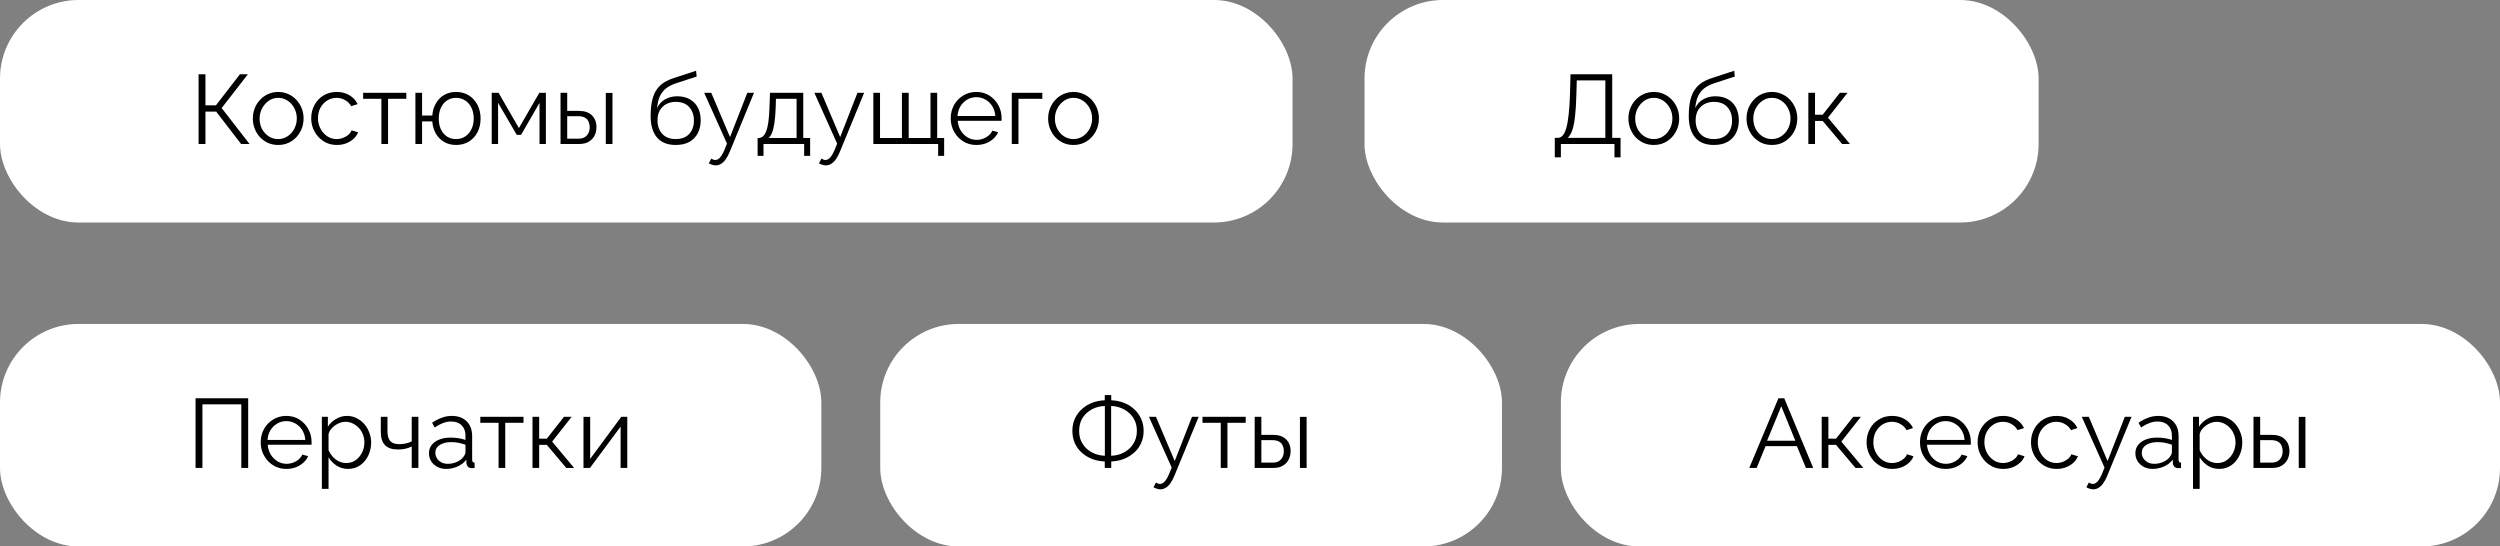
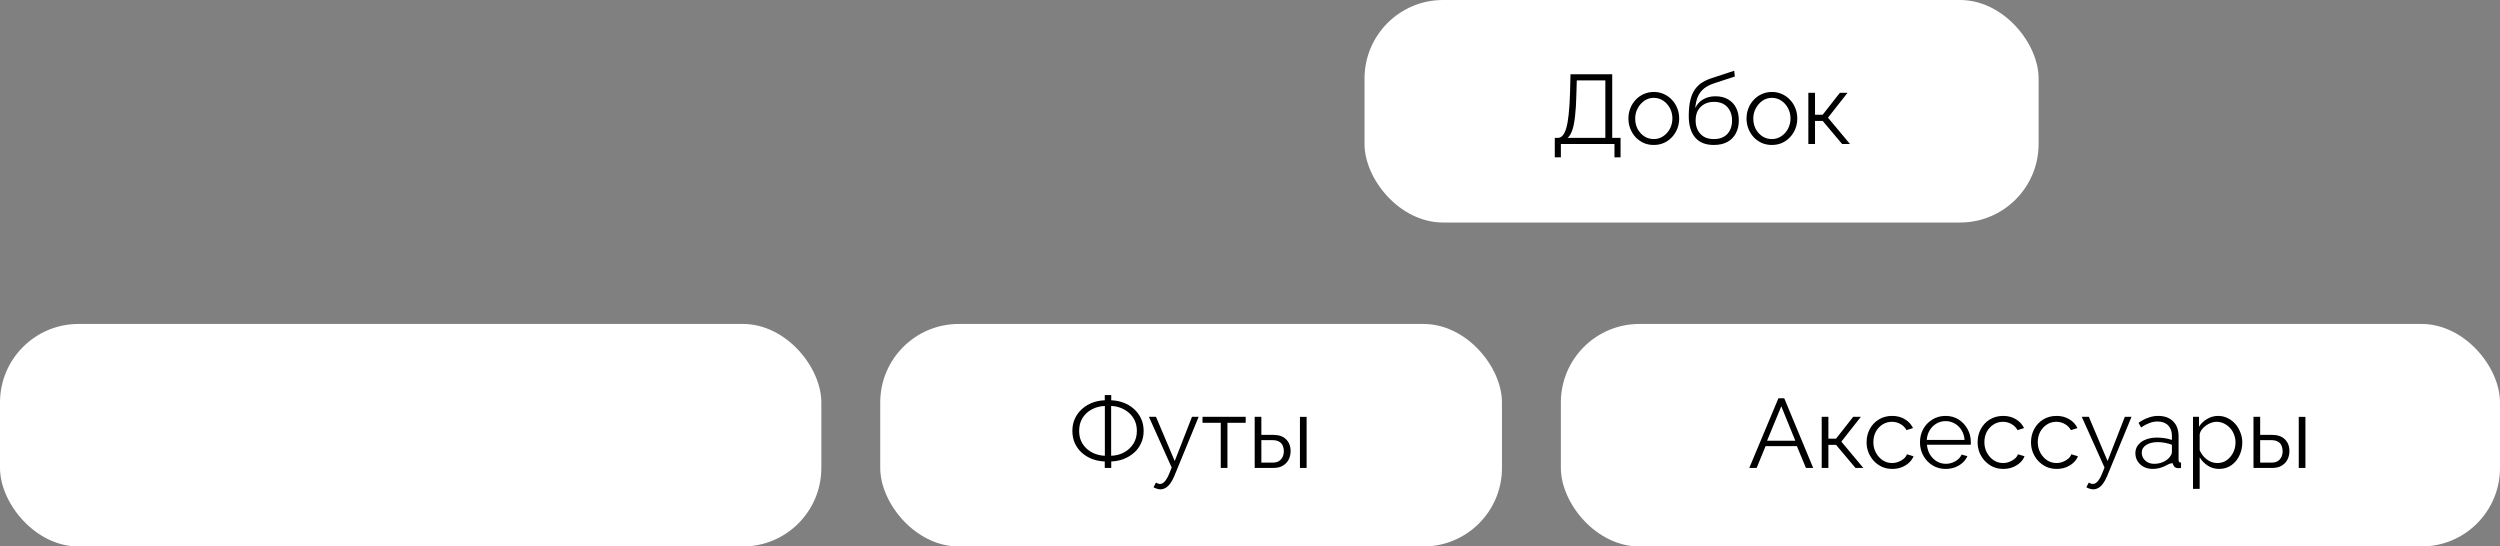
<svg xmlns="http://www.w3.org/2000/svg" width="764" height="167" viewBox="0 0 764 167" fill="none">
  <rect x="0" y="0" width="764" height="167" fill="#808080" stroke="none" />
-   <rect width="395" height="68" rx="24" fill="white" />
-   <path d="M60.688 44V22.7H62.788V32.18H65.998L73.318 22.7H75.748L67.738 33.02L76.258 44H73.678L66.058 34.1H62.788V44H60.688ZM85.004 44.3C83.884 44.3 82.844 44.09 81.884 43.67C80.944 43.23 80.124 42.64 79.424 41.9C78.744 41.14 78.214 40.28 77.834 39.32C77.454 38.34 77.264 37.31 77.264 36.23C77.264 35.11 77.454 34.07 77.834 33.11C78.214 32.13 78.754 31.27 79.454 30.53C80.154 29.77 80.974 29.18 81.914 28.76C82.874 28.32 83.914 28.1 85.034 28.1C86.154 28.1 87.184 28.32 88.124 28.76C89.064 29.18 89.884 29.77 90.584 30.53C91.284 31.27 91.824 32.13 92.204 33.11C92.584 34.07 92.774 35.11 92.774 36.23C92.774 37.31 92.584 38.34 92.204 39.32C91.824 40.28 91.284 41.14 90.584 41.9C89.904 42.64 89.084 43.23 88.124 43.67C87.184 44.09 86.144 44.3 85.004 44.3ZM79.334 36.26C79.334 37.42 79.584 38.48 80.084 39.44C80.604 40.38 81.294 41.13 82.154 41.69C83.014 42.23 83.964 42.5 85.004 42.5C86.044 42.5 86.994 42.22 87.854 41.66C88.714 41.1 89.404 40.34 89.924 39.38C90.444 38.4 90.704 37.34 90.704 36.2C90.704 35.04 90.444 33.98 89.924 33.02C89.404 32.06 88.714 31.3 87.854 30.74C86.994 30.18 86.044 29.9 85.004 29.9C83.964 29.9 83.014 30.19 82.154 30.77C81.314 31.35 80.634 32.12 80.114 33.08C79.594 34.02 79.334 35.08 79.334 36.26ZM102.966 44.3C101.826 44.3 100.776 44.09 99.816 43.67C98.876 43.23 98.046 42.63 97.326 41.87C96.626 41.11 96.076 40.24 95.675 39.26C95.296 38.28 95.106 37.24 95.106 36.14C95.106 34.66 95.436 33.31 96.096 32.09C96.755 30.87 97.675 29.9 98.856 29.18C100.036 28.46 101.396 28.1 102.936 28.1C104.396 28.1 105.686 28.44 106.806 29.12C107.926 29.78 108.756 30.68 109.296 31.82L107.316 32.45C106.876 31.65 106.256 31.03 105.456 30.59C104.676 30.13 103.806 29.9 102.846 29.9C101.806 29.9 100.856 30.17 99.996 30.71C99.135 31.25 98.445 31.99 97.925 32.93C97.425 33.87 97.175 34.94 97.175 36.14C97.175 37.32 97.436 38.39 97.956 39.35C98.475 40.31 99.165 41.08 100.026 41.66C100.886 42.22 101.836 42.5 102.876 42.5C103.556 42.5 104.206 42.38 104.826 42.14C105.466 41.9 106.016 41.58 106.476 41.18C106.956 40.76 107.276 40.31 107.436 39.83L109.446 40.43C109.166 41.17 108.696 41.84 108.036 42.44C107.396 43.02 106.636 43.48 105.756 43.82C104.896 44.14 103.966 44.3 102.966 44.3ZM116.55 44V30.2H110.97V28.37H124.17V30.2H118.59V44H116.55ZM139.337 44.3C137.977 44.3 136.767 43.99 135.707 43.37C134.667 42.75 133.827 41.9 133.187 40.82C132.567 39.72 132.207 38.48 132.107 37.1H128.987V44H126.947V28.37H128.987V35.3H132.107C132.227 33.86 132.607 32.6 133.247 31.52C133.887 30.44 134.727 29.6 135.767 29C136.827 28.4 138.017 28.1 139.337 28.1C140.877 28.1 142.207 28.46 143.327 29.18C144.447 29.9 145.317 30.87 145.937 32.09C146.557 33.31 146.867 34.69 146.867 36.23C146.867 37.81 146.547 39.21 145.907 40.43C145.287 41.63 144.407 42.58 143.267 43.28C142.147 43.96 140.837 44.3 139.337 44.3ZM139.337 42.5C140.417 42.5 141.367 42.23 142.187 41.69C143.007 41.15 143.637 40.41 144.077 39.47C144.537 38.53 144.767 37.45 144.767 36.23C144.767 34.93 144.527 33.81 144.047 32.87C143.587 31.93 142.947 31.2 142.127 30.68C141.307 30.16 140.377 29.9 139.337 29.9C138.317 29.9 137.407 30.17 136.607 30.71C135.807 31.23 135.187 31.97 134.747 32.93C134.307 33.87 134.087 34.97 134.087 36.23C134.087 37.49 134.307 38.6 134.747 39.56C135.207 40.5 135.837 41.23 136.637 41.75C137.437 42.25 138.337 42.5 139.337 42.5ZM150.267 44V28.37H152.367L158.577 39.14L164.817 28.37H166.827V44H164.877V31.43L159.237 41.21H157.917L152.217 31.43V44H150.267ZM171.302 44V28.37H173.342V33.89H176.882C178.662 33.89 180.002 34.35 180.902 35.27C181.822 36.17 182.282 37.36 182.282 38.84C182.282 39.8 182.082 40.67 181.682 41.45C181.282 42.23 180.692 42.85 179.912 43.31C179.152 43.77 178.192 44 177.032 44H171.302ZM173.342 42.38H176.762C177.582 42.38 178.242 42.22 178.742 41.9C179.242 41.56 179.612 41.13 179.852 40.61C180.092 40.07 180.212 39.49 180.212 38.87C180.212 38.27 180.102 37.72 179.882 37.22C179.682 36.7 179.322 36.29 178.802 35.99C178.302 35.67 177.602 35.51 176.702 35.51H173.342V42.38ZM185.132 44V28.4H187.172V44H185.132ZM206.481 44.3C203.961 44.3 202.051 43.53 200.751 41.99C199.471 40.43 198.831 38.28 198.831 35.54C198.831 33.6 198.991 31.96 199.311 30.62C199.631 29.28 200.101 28.18 200.721 27.32C201.341 26.44 202.101 25.72 203.001 25.16C203.921 24.6 204.971 24.14 206.151 23.78L212.721 21.62L212.901 23.39L206.571 25.46C205.371 25.86 204.371 26.37 203.571 26.99C202.771 27.61 202.141 28.4 201.681 29.36C201.241 30.3 200.951 31.53 200.811 33.05C201.331 31.89 202.131 31 203.211 30.38C204.291 29.74 205.541 29.42 206.961 29.42C208.481 29.42 209.771 29.73 210.831 30.35C211.911 30.97 212.731 31.83 213.291 32.93C213.851 34.03 214.131 35.3 214.131 36.74C214.131 38.26 213.831 39.59 213.231 40.73C212.651 41.85 211.791 42.73 210.651 43.37C209.531 43.99 208.141 44.3 206.481 44.3ZM206.481 42.5C208.261 42.5 209.631 41.99 210.591 40.97C211.571 39.93 212.061 38.55 212.061 36.83C212.061 35.15 211.581 33.78 210.621 32.72C209.681 31.66 208.301 31.13 206.481 31.13C205.441 31.13 204.501 31.35 203.661 31.79C202.821 32.23 202.151 32.87 201.651 33.71C201.171 34.55 200.931 35.59 200.931 36.83C200.931 37.91 201.141 38.88 201.561 39.74C202.001 40.6 202.631 41.28 203.451 41.78C204.271 42.26 205.281 42.5 206.481 42.5ZM218.716 50.54C218.376 50.54 218.026 50.48 217.666 50.36C217.326 50.26 216.976 50.11 216.616 49.91L217.366 48.47C217.586 48.59 217.786 48.69 217.966 48.77C218.166 48.85 218.376 48.89 218.596 48.89C219.116 48.89 219.606 48.63 220.066 48.11C220.526 47.59 220.966 46.83 221.386 45.83L222.166 43.88L215.206 28.37H217.366L223.096 41.9L228.376 28.37H230.416L222.976 46.46C222.576 47.4 222.156 48.17 221.716 48.77C221.276 49.37 220.806 49.81 220.306 50.09C219.806 50.39 219.276 50.54 218.716 50.54ZM231.526 47.63V42.17H231.796C232.256 42.17 232.676 42.03 233.056 41.75C233.436 41.47 233.776 40.98 234.076 40.28C234.376 39.58 234.616 38.62 234.796 37.4C234.976 36.16 235.096 34.6 235.156 32.72L235.306 28.37H245.476V42.17H247.576V47.63H245.746V44H233.326V47.63H231.526ZM234.886 42.17H243.436V30.2H237.136L237.046 32.9C236.986 34.76 236.856 36.32 236.656 37.58C236.476 38.82 236.236 39.81 235.936 40.55C235.656 41.27 235.306 41.81 234.886 42.17ZM252.378 50.54C252.038 50.54 251.688 50.48 251.328 50.36C250.988 50.26 250.638 50.11 250.278 49.91L251.028 48.47C251.248 48.59 251.448 48.69 251.628 48.77C251.828 48.85 252.038 48.89 252.258 48.89C252.778 48.89 253.268 48.63 253.728 48.11C254.188 47.59 254.628 46.83 255.048 45.83L255.828 43.88L248.868 28.37H251.028L256.758 41.9L262.038 28.37H264.078L256.638 46.46C256.238 47.4 255.818 48.17 255.378 48.77C254.938 49.37 254.468 49.81 253.968 50.09C253.468 50.39 252.938 50.54 252.378 50.54ZM286.698 47.63V44H266.898V28.37H268.938V42.17H275.628V28.37H277.698V42.17H284.358V28.37H286.398V42.17H288.528V47.63H286.698ZM298.375 44.3C297.255 44.3 296.215 44.09 295.255 43.67C294.295 43.23 293.465 42.64 292.765 41.9C292.065 41.14 291.515 40.27 291.115 39.29C290.735 38.31 290.545 37.26 290.545 36.14C290.545 34.68 290.875 33.34 291.535 32.12C292.215 30.9 293.145 29.93 294.325 29.21C295.505 28.47 296.845 28.1 298.345 28.1C299.885 28.1 301.225 28.47 302.365 29.21C303.525 29.95 304.435 30.93 305.095 32.15C305.755 33.35 306.085 34.67 306.085 36.11C306.085 36.27 306.085 36.43 306.085 36.59C306.085 36.73 306.075 36.84 306.055 36.92H292.675C292.775 38.04 293.085 39.04 293.605 39.92C294.145 40.78 294.835 41.47 295.675 41.99C296.535 42.49 297.465 42.74 298.465 42.74C299.485 42.74 300.445 42.48 301.345 41.96C302.265 41.44 302.905 40.76 303.265 39.92L305.035 40.4C304.715 41.14 304.225 41.81 303.565 42.41C302.905 43.01 302.125 43.48 301.225 43.82C300.345 44.14 299.395 44.3 298.375 44.3ZM292.615 35.45H304.165C304.085 34.31 303.775 33.31 303.235 32.45C302.715 31.59 302.025 30.92 301.165 30.44C300.325 29.94 299.395 29.69 298.375 29.69C297.355 29.69 296.425 29.94 295.585 30.44C294.745 30.92 294.055 31.6 293.515 32.48C292.995 33.34 292.695 34.33 292.615 35.45ZM309.202 44V28.37H318.532V30.2H311.242V44H309.202ZM328.051 44.3C326.931 44.3 325.891 44.09 324.931 43.67C323.991 43.23 323.171 42.64 322.471 41.9C321.791 41.14 321.261 40.28 320.881 39.32C320.501 38.34 320.311 37.31 320.311 36.23C320.311 35.11 320.501 34.07 320.881 33.11C321.261 32.13 321.801 31.27 322.501 30.53C323.201 29.77 324.021 29.18 324.961 28.76C325.921 28.32 326.961 28.1 328.081 28.1C329.201 28.1 330.231 28.32 331.171 28.76C332.111 29.18 332.931 29.77 333.631 30.53C334.331 31.27 334.871 32.13 335.251 33.11C335.631 34.07 335.821 35.11 335.821 36.23C335.821 37.31 335.631 38.34 335.251 39.32C334.871 40.28 334.331 41.14 333.631 41.9C332.951 42.64 332.131 43.23 331.171 43.67C330.231 44.09 329.191 44.3 328.051 44.3ZM322.381 36.26C322.381 37.42 322.631 38.48 323.131 39.44C323.651 40.38 324.341 41.13 325.201 41.69C326.061 42.23 327.011 42.5 328.051 42.5C329.091 42.5 330.041 42.22 330.901 41.66C331.761 41.1 332.451 40.34 332.971 39.38C333.491 38.4 333.751 37.34 333.751 36.2C333.751 35.04 333.491 33.98 332.971 33.02C332.451 32.06 331.761 31.3 330.901 30.74C330.041 30.18 329.091 29.9 328.051 29.9C327.011 29.9 326.061 30.19 325.201 30.77C324.361 31.35 323.681 32.12 323.161 33.08C322.641 34.02 322.381 35.08 322.381 36.26Z" fill="black" />
  <rect y="99" width="251" height="68" rx="24" fill="white" />
-   <path d="M59.762 143V121.7H75.842V143H73.742V123.56H61.862V143H59.762ZM87.508 143.3C86.388 143.3 85.348 143.09 84.388 142.67C83.428 142.23 82.598 141.64 81.898 140.9C81.198 140.14 80.648 139.27 80.248 138.29C79.868 137.31 79.678 136.26 79.678 135.14C79.678 133.68 80.008 132.34 80.668 131.12C81.348 129.9 82.278 128.93 83.458 128.21C84.638 127.47 85.978 127.1 87.478 127.1C89.018 127.1 90.358 127.47 91.498 128.21C92.658 128.95 93.568 129.93 94.228 131.15C94.888 132.35 95.218 133.67 95.218 135.11C95.218 135.27 95.218 135.43 95.218 135.59C95.218 135.73 95.208 135.84 95.188 135.92H81.808C81.908 137.04 82.218 138.04 82.738 138.92C83.278 139.78 83.968 140.47 84.808 140.99C85.668 141.49 86.598 141.74 87.598 141.74C88.618 141.74 89.578 141.48 90.478 140.96C91.398 140.44 92.038 139.76 92.398 138.92L94.168 139.4C93.848 140.14 93.358 140.81 92.698 141.41C92.038 142.01 91.258 142.48 90.358 142.82C89.478 143.14 88.528 143.3 87.508 143.3ZM81.748 134.45H93.298C93.218 133.31 92.908 132.31 92.368 131.45C91.848 130.59 91.158 129.92 90.298 129.44C89.458 128.94 88.528 128.69 87.508 128.69C86.488 128.69 85.558 128.94 84.718 129.44C83.878 129.92 83.188 130.6 82.648 131.48C82.128 132.34 81.828 133.33 81.748 134.45ZM106.345 143.3C105.045 143.3 103.875 142.96 102.835 142.28C101.815 141.6 101.005 140.76 100.405 139.76V149.39H98.365V127.37H100.195V130.4C100.815 129.42 101.645 128.63 102.685 128.03C103.725 127.41 104.835 127.1 106.015 127.1C107.095 127.1 108.085 127.33 108.985 127.79C109.885 128.23 110.665 128.83 111.325 129.59C111.985 130.35 112.495 131.22 112.855 132.2C113.235 133.16 113.425 134.16 113.425 135.2C113.425 136.66 113.125 138.01 112.525 139.25C111.945 140.47 111.125 141.45 110.065 142.19C109.005 142.93 107.765 143.3 106.345 143.3ZM105.775 141.5C106.635 141.5 107.405 141.33 108.085 140.99C108.765 140.63 109.345 140.15 109.825 139.55C110.325 138.95 110.705 138.28 110.965 137.54C111.225 136.78 111.355 136 111.355 135.2C111.355 134.36 111.205 133.56 110.905 132.8C110.625 132.04 110.215 131.37 109.675 130.79C109.135 130.21 108.515 129.75 107.815 129.41C107.115 129.07 106.355 128.9 105.535 128.9C105.015 128.9 104.475 129 103.915 129.2C103.355 129.4 102.815 129.69 102.295 130.07C101.795 130.43 101.375 130.84 101.035 131.3C100.695 131.76 100.485 132.25 100.405 132.77V137.57C100.725 138.31 101.155 138.98 101.695 139.58C102.235 140.16 102.855 140.63 103.555 140.99C104.275 141.33 105.015 141.5 105.775 141.5ZM125.821 143V136.46C125.181 136.76 124.511 136.99 123.811 137.15C123.111 137.29 122.361 137.36 121.561 137.36C119.841 137.36 118.541 136.92 117.661 136.04C116.801 135.16 116.371 133.81 116.371 131.99V127.37H118.411V131.72C118.411 133.12 118.691 134.14 119.251 134.78C119.831 135.42 120.751 135.74 122.011 135.74C122.711 135.74 123.411 135.66 124.111 135.5C124.811 135.34 125.381 135.13 125.821 134.87V127.37H127.861V143H125.821ZM131.09 138.5C131.09 137.52 131.37 136.68 131.93 135.98C132.49 135.26 133.26 134.71 134.24 134.33C135.24 133.93 136.39 133.73 137.69 133.73C138.45 133.73 139.24 133.79 140.06 133.91C140.88 134.03 141.61 134.21 142.25 134.45V133.13C142.25 131.81 141.86 130.76 141.08 129.98C140.3 129.2 139.22 128.81 137.84 128.81C137 128.81 136.17 128.97 135.35 129.29C134.55 129.59 133.71 130.04 132.83 130.64L132.05 129.2C133.07 128.5 134.07 127.98 135.05 127.64C136.03 127.28 137.03 127.1 138.05 127.1C139.97 127.1 141.49 127.65 142.61 128.75C143.73 129.85 144.29 131.37 144.29 133.31V140.54C144.29 140.82 144.35 141.03 144.47 141.17C144.59 141.29 144.78 141.36 145.04 141.38V143C144.82 143.02 144.63 143.04 144.47 143.06C144.31 143.08 144.19 143.08 144.11 143.06C143.61 143.04 143.23 142.88 142.97 142.58C142.71 142.28 142.57 141.96 142.55 141.62L142.52 140.48C141.82 141.38 140.91 142.08 139.79 142.58C138.67 143.06 137.53 143.3 136.37 143.3C135.37 143.3 134.46 143.09 133.64 142.67C132.84 142.23 132.21 141.65 131.75 140.93C131.31 140.19 131.09 139.38 131.09 138.5ZM141.56 139.7C141.78 139.42 141.95 139.15 142.07 138.89C142.19 138.63 142.25 138.4 142.25 138.2V135.92C141.57 135.66 140.86 135.46 140.12 135.32C139.4 135.18 138.67 135.11 137.93 135.11C136.47 135.11 135.29 135.4 134.39 135.98C133.49 136.56 133.04 137.35 133.04 138.35C133.04 138.93 133.19 139.48 133.49 140C133.79 140.5 134.23 140.92 134.81 141.26C135.39 141.58 136.07 141.74 136.85 141.74C137.83 141.74 138.74 141.55 139.58 141.17C140.44 140.79 141.1 140.3 141.56 139.7ZM152.363 143V129.2H146.783V127.37H159.983V129.2H154.403V143H152.363ZM162.73 143V127.37H164.77V134.06H167.11L172.36 127.37H174.7L168.73 134.96L175.45 143H173.05L167.11 135.95H164.77V143H162.73ZM178.316 143V127.4H180.356V140.24L189.866 127.37H191.696V143H189.656V130.37L180.296 143H178.316Z" fill="black" />
  <rect x="477" y="99" width="287" height="68" rx="24" fill="white" />
-   <path d="M543.491 121.7H545.261L554.111 143H551.891L549.131 136.34H539.561L536.831 143H534.581L543.491 121.7ZM548.651 134.69L544.361 124.16L540.011 134.69H548.651ZM556.714 143V127.37H558.754V134.06H561.094L566.344 127.37H568.684L562.714 134.96L569.434 143H567.034L561.094 135.95H558.754V143H556.714ZM578.29 143.3C577.15 143.3 576.1 143.09 575.14 142.67C574.2 142.23 573.37 141.63 572.65 140.87C571.95 140.11 571.4 139.24 571 138.26C570.62 137.28 570.43 136.24 570.43 135.14C570.43 133.66 570.76 132.31 571.42 131.09C572.08 129.87 573 128.9 574.18 128.18C575.36 127.46 576.72 127.1 578.26 127.1C579.72 127.1 581.01 127.44 582.13 128.12C583.25 128.78 584.08 129.68 584.62 130.82L582.64 131.45C582.2 130.65 581.58 130.03 580.78 129.59C580 129.13 579.13 128.9 578.17 128.9C577.13 128.9 576.18 129.17 575.32 129.71C574.46 130.25 573.77 130.99 573.25 131.93C572.75 132.87 572.5 133.94 572.5 135.14C572.5 136.32 572.76 137.39 573.28 138.35C573.8 139.31 574.49 140.08 575.35 140.66C576.21 141.22 577.16 141.5 578.2 141.5C578.88 141.5 579.53 141.38 580.15 141.14C580.79 140.9 581.34 140.58 581.8 140.18C582.28 139.76 582.6 139.31 582.76 138.83L584.77 139.43C584.49 140.17 584.02 140.84 583.36 141.44C582.72 142.02 581.96 142.48 581.08 142.82C580.22 143.14 579.29 143.3 578.29 143.3ZM594.578 143.3C593.458 143.3 592.418 143.09 591.458 142.67C590.498 142.23 589.668 141.64 588.968 140.9C588.268 140.14 587.718 139.27 587.318 138.29C586.938 137.31 586.748 136.26 586.748 135.14C586.748 133.68 587.078 132.34 587.738 131.12C588.418 129.9 589.348 128.93 590.528 128.21C591.708 127.47 593.048 127.1 594.548 127.1C596.088 127.1 597.428 127.47 598.568 128.21C599.728 128.95 600.638 129.93 601.298 131.15C601.958 132.35 602.288 133.67 602.288 135.11C602.288 135.27 602.288 135.43 602.288 135.59C602.288 135.73 602.278 135.84 602.258 135.92H588.878C588.978 137.04 589.288 138.04 589.808 138.92C590.348 139.78 591.038 140.47 591.878 140.99C592.738 141.49 593.668 141.74 594.668 141.74C595.688 141.74 596.648 141.48 597.548 140.96C598.468 140.44 599.108 139.76 599.468 138.92L601.238 139.4C600.918 140.14 600.428 140.81 599.768 141.41C599.108 142.01 598.328 142.48 597.428 142.82C596.548 143.14 595.598 143.3 594.578 143.3ZM588.818 134.45H600.368C600.288 133.31 599.978 132.31 599.438 131.45C598.918 130.59 598.228 129.92 597.368 129.44C596.528 128.94 595.598 128.69 594.578 128.69C593.558 128.69 592.628 128.94 591.788 129.44C590.948 129.92 590.258 130.6 589.718 131.48C589.198 132.34 588.898 133.33 588.818 134.45ZM612.216 143.3C611.076 143.3 610.026 143.09 609.066 142.67C608.126 142.23 607.296 141.63 606.576 140.87C605.876 140.11 605.326 139.24 604.926 138.26C604.546 137.28 604.356 136.24 604.356 135.14C604.356 133.66 604.686 132.31 605.346 131.09C606.006 129.87 606.926 128.9 608.106 128.18C609.286 127.46 610.646 127.1 612.186 127.1C613.646 127.1 614.936 127.44 616.056 128.12C617.176 128.78 618.006 129.68 618.546 130.82L616.566 131.45C616.126 130.65 615.506 130.03 614.706 129.59C613.926 129.13 613.056 128.9 612.096 128.9C611.056 128.9 610.106 129.17 609.246 129.71C608.386 130.25 607.696 130.99 607.176 131.93C606.676 132.87 606.426 133.94 606.426 135.14C606.426 136.32 606.686 137.39 607.206 138.35C607.726 139.31 608.416 140.08 609.276 140.66C610.136 141.22 611.086 141.5 612.126 141.5C612.806 141.5 613.456 141.38 614.076 141.14C614.716 140.9 615.266 140.58 615.726 140.18C616.206 139.76 616.526 139.31 616.686 138.83L618.696 139.43C618.416 140.17 617.946 140.84 617.286 141.44C616.646 142.02 615.886 142.48 615.006 142.82C614.146 143.14 613.216 143.3 612.216 143.3ZM628.534 143.3C627.394 143.3 626.344 143.09 625.384 142.67C624.444 142.23 623.614 141.63 622.894 140.87C622.194 140.11 621.644 139.24 621.244 138.26C620.864 137.28 620.674 136.24 620.674 135.14C620.674 133.66 621.004 132.31 621.664 131.09C622.324 129.87 623.244 128.9 624.424 128.18C625.604 127.46 626.964 127.1 628.504 127.1C629.964 127.1 631.254 127.44 632.374 128.12C633.494 128.78 634.324 129.68 634.864 130.82L632.884 131.45C632.444 130.65 631.824 130.03 631.024 129.59C630.244 129.13 629.374 128.9 628.414 128.9C627.374 128.9 626.424 129.17 625.564 129.71C624.704 130.25 624.014 130.99 623.494 131.93C622.994 132.87 622.744 133.94 622.744 135.14C622.744 136.32 623.004 137.39 623.524 138.35C624.044 139.31 624.734 140.08 625.594 140.66C626.454 141.22 627.404 141.5 628.444 141.5C629.124 141.5 629.774 141.38 630.394 141.14C631.034 140.9 631.584 140.58 632.044 140.18C632.524 139.76 632.844 139.31 633.004 138.83L635.014 139.43C634.734 140.17 634.264 140.84 633.604 141.44C632.964 142.02 632.204 142.48 631.324 142.82C630.464 143.14 629.534 143.3 628.534 143.3ZM639.694 149.54C639.354 149.54 639.004 149.48 638.644 149.36C638.304 149.26 637.954 149.11 637.594 148.91L638.344 147.47C638.564 147.59 638.764 147.69 638.944 147.77C639.144 147.85 639.354 147.89 639.574 147.89C640.094 147.89 640.584 147.63 641.044 147.11C641.504 146.59 641.944 145.83 642.364 144.83L643.144 142.88L636.184 127.37H638.344L644.074 140.9L649.354 127.37H651.394L643.954 145.46C643.554 146.4 643.134 147.17 642.694 147.77C642.254 148.37 641.784 148.81 641.284 149.09C640.784 149.39 640.254 149.54 639.694 149.54ZM652.574 138.5C652.574 137.52 652.854 136.68 653.414 135.98C653.974 135.26 654.744 134.71 655.724 134.33C656.724 133.93 657.874 133.73 659.174 133.73C659.934 133.73 660.724 133.79 661.544 133.91C662.364 134.03 663.094 134.21 663.734 134.45V133.13C663.734 131.81 663.344 130.76 662.564 129.98C661.784 129.2 660.704 128.81 659.324 128.81C658.484 128.81 657.654 128.97 656.834 129.29C656.034 129.59 655.194 130.04 654.314 130.64L653.534 129.2C654.554 128.5 655.554 127.98 656.534 127.64C657.514 127.28 658.514 127.1 659.534 127.1C661.454 127.1 662.974 127.65 664.094 128.75C665.214 129.85 665.774 131.37 665.774 133.31V140.54C665.774 140.82 665.834 141.03 665.954 141.17C666.074 141.29 666.264 141.36 666.524 141.38V143C666.304 143.02 666.114 143.04 665.954 143.06C665.794 143.08 665.674 143.08 665.594 143.06C665.094 143.04 664.714 142.88 664.454 142.58C664.194 142.28 664.054 141.96 664.034 141.62L664.004 140.48C663.304 141.38 662.394 142.08 661.274 142.58C660.154 143.06 659.014 143.3 657.854 143.3C656.854 143.3 655.944 143.09 655.124 142.67C654.324 142.23 653.694 141.65 653.234 140.93C652.794 140.19 652.574 139.38 652.574 138.5ZM663.044 139.7C663.264 139.42 663.434 139.15 663.554 138.89C663.674 138.63 663.734 138.4 663.734 138.2V135.92C663.054 135.66 662.344 135.46 661.604 135.32C660.884 135.18 660.154 135.11 659.414 135.11C657.954 135.11 656.774 135.4 655.874 135.98C654.974 136.56 654.524 137.35 654.524 138.35C654.524 138.93 654.674 139.48 654.974 140C655.274 140.5 655.714 140.92 656.294 141.26C656.874 141.58 657.554 141.74 658.334 141.74C659.314 141.74 660.224 141.55 661.064 141.17C661.924 140.79 662.584 140.3 663.044 139.7ZM678.162 143.3C676.862 143.3 675.692 142.96 674.652 142.28C673.632 141.6 672.822 140.76 672.222 139.76V149.39H670.182V127.37H672.012V130.4C672.632 129.42 673.462 128.63 674.502 128.03C675.542 127.41 676.652 127.1 677.832 127.1C678.912 127.1 679.902 127.33 680.802 127.79C681.702 128.23 682.482 128.83 683.142 129.59C683.802 130.35 684.312 131.22 684.672 132.2C685.052 133.16 685.242 134.16 685.242 135.2C685.242 136.66 684.942 138.01 684.342 139.25C683.762 140.47 682.942 141.45 681.882 142.19C680.822 142.93 679.582 143.3 678.162 143.3ZM677.592 141.5C678.452 141.5 679.222 141.33 679.902 140.99C680.582 140.63 681.162 140.15 681.642 139.55C682.142 138.95 682.522 138.28 682.782 137.54C683.042 136.78 683.172 136 683.172 135.2C683.172 134.36 683.022 133.56 682.722 132.8C682.442 132.04 682.032 131.37 681.492 130.79C680.952 130.21 680.332 129.75 679.632 129.41C678.932 129.07 678.172 128.9 677.352 128.9C676.832 128.9 676.292 129 675.732 129.2C675.172 129.4 674.632 129.69 674.112 130.07C673.612 130.43 673.192 130.84 672.852 131.3C672.512 131.76 672.302 132.25 672.222 132.77V137.57C672.542 138.31 672.972 138.98 673.512 139.58C674.052 140.16 674.672 140.63 675.372 140.99C676.092 141.33 676.832 141.5 677.592 141.5ZM688.667 143V127.37H690.707V132.89H694.247C696.027 132.89 697.367 133.35 698.267 134.27C699.187 135.17 699.647 136.36 699.647 137.84C699.647 138.8 699.447 139.67 699.047 140.45C698.647 141.23 698.057 141.85 697.277 142.31C696.517 142.77 695.557 143 694.397 143H688.667ZM690.707 141.38H694.127C694.947 141.38 695.607 141.22 696.107 140.9C696.607 140.56 696.977 140.13 697.217 139.61C697.457 139.07 697.577 138.49 697.577 137.87C697.577 137.27 697.467 136.72 697.247 136.22C697.047 135.7 696.687 135.29 696.167 134.99C695.667 134.67 694.967 134.51 694.067 134.51H690.707V141.38ZM702.497 143V127.4H704.537V143H702.497Z" fill="black" />
+   <path d="M543.491 121.7H545.261L554.111 143H551.891L549.131 136.34H539.561L536.831 143H534.581L543.491 121.7ZM548.651 134.69L544.361 124.16L540.011 134.69H548.651ZM556.714 143V127.37H558.754V134.06H561.094L566.344 127.37H568.684L562.714 134.96L569.434 143H567.034L561.094 135.95H558.754V143H556.714ZM578.29 143.3C577.15 143.3 576.1 143.09 575.14 142.67C574.2 142.23 573.37 141.63 572.65 140.87C571.95 140.11 571.4 139.24 571 138.26C570.62 137.28 570.43 136.24 570.43 135.14C570.43 133.66 570.76 132.31 571.42 131.09C572.08 129.87 573 128.9 574.18 128.18C575.36 127.46 576.72 127.1 578.26 127.1C579.72 127.1 581.01 127.44 582.13 128.12C583.25 128.78 584.08 129.68 584.62 130.82L582.64 131.45C582.2 130.65 581.58 130.03 580.78 129.59C580 129.13 579.13 128.9 578.17 128.9C577.13 128.9 576.18 129.17 575.32 129.71C574.46 130.25 573.77 130.99 573.25 131.93C572.75 132.87 572.5 133.94 572.5 135.14C572.5 136.32 572.76 137.39 573.28 138.35C573.8 139.31 574.49 140.08 575.35 140.66C576.21 141.22 577.16 141.5 578.2 141.5C578.88 141.5 579.53 141.38 580.15 141.14C580.79 140.9 581.34 140.58 581.8 140.18C582.28 139.76 582.6 139.31 582.76 138.83L584.77 139.43C584.49 140.17 584.02 140.84 583.36 141.44C582.72 142.02 581.96 142.48 581.08 142.82C580.22 143.14 579.29 143.3 578.29 143.3ZM594.578 143.3C593.458 143.3 592.418 143.09 591.458 142.67C590.498 142.23 589.668 141.64 588.968 140.9C588.268 140.14 587.718 139.27 587.318 138.29C586.938 137.31 586.748 136.26 586.748 135.14C586.748 133.68 587.078 132.34 587.738 131.12C588.418 129.9 589.348 128.93 590.528 128.21C591.708 127.47 593.048 127.1 594.548 127.1C596.088 127.1 597.428 127.47 598.568 128.21C599.728 128.95 600.638 129.93 601.298 131.15C601.958 132.35 602.288 133.67 602.288 135.11C602.288 135.27 602.288 135.43 602.288 135.59C602.288 135.73 602.278 135.84 602.258 135.92H588.878C588.978 137.04 589.288 138.04 589.808 138.92C590.348 139.78 591.038 140.47 591.878 140.99C592.738 141.49 593.668 141.74 594.668 141.74C595.688 141.74 596.648 141.48 597.548 140.96C598.468 140.44 599.108 139.76 599.468 138.92L601.238 139.4C600.918 140.14 600.428 140.81 599.768 141.41C599.108 142.01 598.328 142.48 597.428 142.82C596.548 143.14 595.598 143.3 594.578 143.3ZM588.818 134.45H600.368C600.288 133.31 599.978 132.31 599.438 131.45C598.918 130.59 598.228 129.92 597.368 129.44C596.528 128.94 595.598 128.69 594.578 128.69C593.558 128.69 592.628 128.94 591.788 129.44C590.948 129.92 590.258 130.6 589.718 131.48C589.198 132.34 588.898 133.33 588.818 134.45ZM612.216 143.3C611.076 143.3 610.026 143.09 609.066 142.67C608.126 142.23 607.296 141.63 606.576 140.87C605.876 140.11 605.326 139.24 604.926 138.26C604.546 137.28 604.356 136.24 604.356 135.14C604.356 133.66 604.686 132.31 605.346 131.09C606.006 129.87 606.926 128.9 608.106 128.18C609.286 127.46 610.646 127.1 612.186 127.1C613.646 127.1 614.936 127.44 616.056 128.12C617.176 128.78 618.006 129.68 618.546 130.82L616.566 131.45C616.126 130.65 615.506 130.03 614.706 129.59C613.926 129.13 613.056 128.9 612.096 128.9C611.056 128.9 610.106 129.17 609.246 129.71C608.386 130.25 607.696 130.99 607.176 131.93C606.676 132.87 606.426 133.94 606.426 135.14C606.426 136.32 606.686 137.39 607.206 138.35C607.726 139.31 608.416 140.08 609.276 140.66C610.136 141.22 611.086 141.5 612.126 141.5C612.806 141.5 613.456 141.38 614.076 141.14C614.716 140.9 615.266 140.58 615.726 140.18C616.206 139.76 616.526 139.31 616.686 138.83L618.696 139.43C618.416 140.17 617.946 140.84 617.286 141.44C616.646 142.02 615.886 142.48 615.006 142.82C614.146 143.14 613.216 143.3 612.216 143.3ZM628.534 143.3C627.394 143.3 626.344 143.09 625.384 142.67C624.444 142.23 623.614 141.63 622.894 140.87C622.194 140.11 621.644 139.24 621.244 138.26C620.864 137.28 620.674 136.24 620.674 135.14C620.674 133.66 621.004 132.31 621.664 131.09C622.324 129.87 623.244 128.9 624.424 128.18C625.604 127.46 626.964 127.1 628.504 127.1C629.964 127.1 631.254 127.44 632.374 128.12C633.494 128.78 634.324 129.68 634.864 130.82L632.884 131.45C632.444 130.65 631.824 130.03 631.024 129.59C630.244 129.13 629.374 128.9 628.414 128.9C627.374 128.9 626.424 129.17 625.564 129.71C624.704 130.25 624.014 130.99 623.494 131.93C622.994 132.87 622.744 133.94 622.744 135.14C622.744 136.32 623.004 137.39 623.524 138.35C624.044 139.31 624.734 140.08 625.594 140.66C626.454 141.22 627.404 141.5 628.444 141.5C629.124 141.5 629.774 141.38 630.394 141.14C631.034 140.9 631.584 140.58 632.044 140.18C632.524 139.76 632.844 139.31 633.004 138.83L635.014 139.43C634.734 140.17 634.264 140.84 633.604 141.44C632.964 142.02 632.204 142.48 631.324 142.82C630.464 143.14 629.534 143.3 628.534 143.3ZM639.694 149.54C639.354 149.54 639.004 149.48 638.644 149.36C638.304 149.26 637.954 149.11 637.594 148.91L638.344 147.47C638.564 147.59 638.764 147.69 638.944 147.77C639.144 147.85 639.354 147.89 639.574 147.89C640.094 147.89 640.584 147.63 641.044 147.11C641.504 146.59 641.944 145.83 642.364 144.83L643.144 142.88L636.184 127.37H638.344L644.074 140.9L649.354 127.37H651.394L643.954 145.46C643.554 146.4 643.134 147.17 642.694 147.77C642.254 148.37 641.784 148.81 641.284 149.09C640.784 149.39 640.254 149.54 639.694 149.54ZM652.574 138.5C652.574 137.52 652.854 136.68 653.414 135.98C653.974 135.26 654.744 134.71 655.724 134.33C656.724 133.93 657.874 133.73 659.174 133.73C659.934 133.73 660.724 133.79 661.544 133.91C662.364 134.03 663.094 134.21 663.734 134.45V133.13C663.734 131.81 663.344 130.76 662.564 129.98C661.784 129.2 660.704 128.81 659.324 128.81C658.484 128.81 657.654 128.97 656.834 129.29C656.034 129.59 655.194 130.04 654.314 130.64L653.534 129.2C654.554 128.5 655.554 127.98 656.534 127.64C657.514 127.28 658.514 127.1 659.534 127.1C661.454 127.1 662.974 127.65 664.094 128.75C665.214 129.85 665.774 131.37 665.774 133.31V140.54C665.774 140.82 665.834 141.03 665.954 141.17C666.074 141.29 666.264 141.36 666.524 141.38V143C666.304 143.02 666.114 143.04 665.954 143.06C665.794 143.08 665.674 143.08 665.594 143.06C665.094 143.04 664.714 142.88 664.454 142.58C664.194 142.28 664.054 141.96 664.034 141.62C663.304 141.38 662.394 142.08 661.274 142.58C660.154 143.06 659.014 143.3 657.854 143.3C656.854 143.3 655.944 143.09 655.124 142.67C654.324 142.23 653.694 141.65 653.234 140.93C652.794 140.19 652.574 139.38 652.574 138.5ZM663.044 139.7C663.264 139.42 663.434 139.15 663.554 138.89C663.674 138.63 663.734 138.4 663.734 138.2V135.92C663.054 135.66 662.344 135.46 661.604 135.32C660.884 135.18 660.154 135.11 659.414 135.11C657.954 135.11 656.774 135.4 655.874 135.98C654.974 136.56 654.524 137.35 654.524 138.35C654.524 138.93 654.674 139.48 654.974 140C655.274 140.5 655.714 140.92 656.294 141.26C656.874 141.58 657.554 141.74 658.334 141.74C659.314 141.74 660.224 141.55 661.064 141.17C661.924 140.79 662.584 140.3 663.044 139.7ZM678.162 143.3C676.862 143.3 675.692 142.96 674.652 142.28C673.632 141.6 672.822 140.76 672.222 139.76V149.39H670.182V127.37H672.012V130.4C672.632 129.42 673.462 128.63 674.502 128.03C675.542 127.41 676.652 127.1 677.832 127.1C678.912 127.1 679.902 127.33 680.802 127.79C681.702 128.23 682.482 128.83 683.142 129.59C683.802 130.35 684.312 131.22 684.672 132.2C685.052 133.16 685.242 134.16 685.242 135.2C685.242 136.66 684.942 138.01 684.342 139.25C683.762 140.47 682.942 141.45 681.882 142.19C680.822 142.93 679.582 143.3 678.162 143.3ZM677.592 141.5C678.452 141.5 679.222 141.33 679.902 140.99C680.582 140.63 681.162 140.15 681.642 139.55C682.142 138.95 682.522 138.28 682.782 137.54C683.042 136.78 683.172 136 683.172 135.2C683.172 134.36 683.022 133.56 682.722 132.8C682.442 132.04 682.032 131.37 681.492 130.79C680.952 130.21 680.332 129.75 679.632 129.41C678.932 129.07 678.172 128.9 677.352 128.9C676.832 128.9 676.292 129 675.732 129.2C675.172 129.4 674.632 129.69 674.112 130.07C673.612 130.43 673.192 130.84 672.852 131.3C672.512 131.76 672.302 132.25 672.222 132.77V137.57C672.542 138.31 672.972 138.98 673.512 139.58C674.052 140.16 674.672 140.63 675.372 140.99C676.092 141.33 676.832 141.5 677.592 141.5ZM688.667 143V127.37H690.707V132.89H694.247C696.027 132.89 697.367 133.35 698.267 134.27C699.187 135.17 699.647 136.36 699.647 137.84C699.647 138.8 699.447 139.67 699.047 140.45C698.647 141.23 698.057 141.85 697.277 142.31C696.517 142.77 695.557 143 694.397 143H688.667ZM690.707 141.38H694.127C694.947 141.38 695.607 141.22 696.107 140.9C696.607 140.56 696.977 140.13 697.217 139.61C697.457 139.07 697.577 138.49 697.577 137.87C697.577 137.27 697.467 136.72 697.247 136.22C697.047 135.7 696.687 135.29 696.167 134.99C695.667 134.67 694.967 134.51 694.067 134.51H690.707V141.38ZM702.497 143V127.4H704.537V143H702.497Z" fill="black" />
  <rect x="269" y="99" width="190" height="68" rx="24" fill="white" />
  <path d="M337.616 143V141.02C336.256 140.98 334.976 140.73 333.776 140.27C332.576 139.81 331.516 139.17 330.596 138.35C329.696 137.53 328.986 136.56 328.466 135.44C327.966 134.3 327.716 133.05 327.716 131.69C327.716 130.25 327.986 128.97 328.526 127.85C329.066 126.71 329.796 125.74 330.716 124.94C331.636 124.12 332.686 123.49 333.866 123.05C335.046 122.61 336.296 122.37 337.616 122.33V120.74H339.596V122.33C340.936 122.37 342.206 122.62 343.406 123.08C344.606 123.54 345.656 124.18 346.556 125C347.476 125.82 348.196 126.8 348.716 127.94C349.236 129.06 349.496 130.31 349.496 131.69C349.496 133.09 349.226 134.36 348.686 135.5C348.166 136.64 347.436 137.61 346.496 138.41C345.576 139.21 344.516 139.84 343.316 140.3C342.136 140.74 340.896 140.98 339.596 141.02V143H337.616ZM337.646 139.28V124.07C336.206 124.11 334.886 124.45 333.686 125.09C332.506 125.71 331.556 126.58 330.836 127.7C330.136 128.82 329.786 130.15 329.786 131.69C329.786 132.87 329.996 133.92 330.416 134.84C330.856 135.76 331.446 136.55 332.186 137.21C332.926 137.85 333.766 138.35 334.706 138.71C335.646 139.05 336.626 139.24 337.646 139.28ZM339.566 139.28C341.006 139.24 342.316 138.9 343.496 138.26C344.696 137.62 345.646 136.74 346.346 135.62C347.066 134.5 347.426 133.19 347.426 131.69C347.426 130.51 347.216 129.47 346.796 128.57C346.376 127.65 345.796 126.86 345.056 126.2C344.316 125.54 343.476 125.03 342.536 124.67C341.596 124.29 340.606 124.09 339.566 124.07V139.28ZM354.615 149.54C354.275 149.54 353.925 149.48 353.565 149.36C353.225 149.26 352.875 149.11 352.515 148.91L353.265 147.47C353.485 147.59 353.685 147.69 353.865 147.77C354.065 147.85 354.275 147.89 354.495 147.89C355.015 147.89 355.505 147.63 355.965 147.11C356.425 146.59 356.865 145.83 357.285 144.83L358.065 142.88L351.105 127.37H353.265L358.995 140.9L364.275 127.37H366.315L358.875 145.46C358.475 146.4 358.055 147.17 357.615 147.77C357.175 148.37 356.705 148.81 356.205 149.09C355.705 149.39 355.175 149.54 354.615 149.54ZM373.065 143V129.2H367.485V127.37H380.685V129.2H375.105V143H373.065ZM383.432 143V127.37H385.472V132.89H389.012C390.792 132.89 392.132 133.35 393.032 134.27C393.952 135.17 394.412 136.36 394.412 137.84C394.412 138.8 394.212 139.67 393.812 140.45C393.412 141.23 392.822 141.85 392.042 142.31C391.282 142.77 390.322 143 389.162 143H383.432ZM385.472 141.38H388.892C389.712 141.38 390.372 141.22 390.872 140.9C391.372 140.56 391.742 140.13 391.982 139.61C392.222 139.07 392.342 138.49 392.342 137.87C392.342 137.27 392.232 136.72 392.012 136.22C391.812 135.7 391.452 135.29 390.932 134.99C390.432 134.67 389.732 134.51 388.832 134.51H385.472V141.38ZM397.262 143V127.4H399.302V143H397.262Z" fill="black" />
  <rect x="417" width="206" height="68" rx="24" fill="white" />
  <path d="M475.144 48.08V42.14H476.044C476.604 42.14 477.094 41.91 477.514 41.45C477.954 40.99 478.324 40.25 478.624 39.23C478.944 38.19 479.194 36.8 479.374 35.06C479.574 33.32 479.714 31.16 479.794 28.58L479.944 22.7H492.694V42.14H495.244V48.08H493.384V44H477.004V48.08H475.144ZM479.044 42.14H490.594V24.56H481.864L481.744 28.82C481.684 31.52 481.544 33.78 481.324 35.6C481.124 37.4 480.834 38.83 480.454 39.89C480.074 40.93 479.604 41.68 479.044 42.14ZM505.385 44.3C504.265 44.3 503.225 44.09 502.265 43.67C501.325 43.23 500.505 42.64 499.805 41.9C499.125 41.14 498.595 40.28 498.215 39.32C497.835 38.34 497.645 37.31 497.645 36.23C497.645 35.11 497.835 34.07 498.215 33.11C498.595 32.13 499.135 31.27 499.835 30.53C500.535 29.77 501.355 29.18 502.295 28.76C503.255 28.32 504.295 28.1 505.415 28.1C506.535 28.1 507.565 28.32 508.505 28.76C509.445 29.18 510.265 29.77 510.965 30.53C511.665 31.27 512.205 32.13 512.585 33.11C512.965 34.07 513.155 35.11 513.155 36.23C513.155 37.31 512.965 38.34 512.585 39.32C512.205 40.28 511.665 41.14 510.965 41.9C510.285 42.64 509.465 43.23 508.505 43.67C507.565 44.09 506.525 44.3 505.385 44.3ZM499.715 36.26C499.715 37.42 499.965 38.48 500.465 39.44C500.985 40.38 501.675 41.13 502.535 41.69C503.395 42.23 504.345 42.5 505.385 42.5C506.425 42.5 507.375 42.22 508.235 41.66C509.095 41.1 509.785 40.34 510.305 39.38C510.825 38.4 511.085 37.34 511.085 36.2C511.085 35.04 510.825 33.98 510.305 33.02C509.785 32.06 509.095 31.3 508.235 30.74C507.375 30.18 506.425 29.9 505.385 29.9C504.345 29.9 503.395 30.19 502.535 30.77C501.695 31.35 501.015 32.12 500.495 33.08C499.975 34.02 499.715 35.08 499.715 36.26ZM523.736 44.3C521.216 44.3 519.306 43.53 518.006 41.99C516.726 40.43 516.086 38.28 516.086 35.54C516.086 33.6 516.246 31.96 516.566 30.62C516.886 29.28 517.356 28.18 517.976 27.32C518.596 26.44 519.356 25.72 520.256 25.16C521.176 24.6 522.226 24.14 523.406 23.78L529.976 21.62L530.156 23.39L523.826 25.46C522.626 25.86 521.626 26.37 520.826 26.99C520.026 27.61 519.396 28.4 518.936 29.36C518.496 30.3 518.206 31.53 518.066 33.05C518.586 31.89 519.386 31 520.466 30.38C521.546 29.74 522.796 29.42 524.216 29.42C525.736 29.42 527.026 29.73 528.086 30.35C529.166 30.97 529.986 31.83 530.546 32.93C531.106 34.03 531.386 35.3 531.386 36.74C531.386 38.26 531.086 39.59 530.486 40.73C529.906 41.85 529.046 42.73 527.906 43.37C526.786 43.99 525.396 44.3 523.736 44.3ZM523.736 42.5C525.516 42.5 526.886 41.99 527.846 40.97C528.826 39.93 529.316 38.55 529.316 36.83C529.316 35.15 528.836 33.78 527.876 32.72C526.936 31.66 525.556 31.13 523.736 31.13C522.696 31.13 521.756 31.35 520.916 31.79C520.076 32.23 519.406 32.87 518.906 33.71C518.426 34.55 518.186 35.59 518.186 36.83C518.186 37.91 518.396 38.88 518.816 39.74C519.256 40.6 519.886 41.28 520.706 41.78C521.526 42.26 522.536 42.5 523.736 42.5ZM541.478 44.3C540.358 44.3 539.318 44.09 538.358 43.67C537.418 43.23 536.598 42.64 535.898 41.9C535.218 41.14 534.688 40.28 534.308 39.32C533.928 38.34 533.738 37.31 533.738 36.23C533.738 35.11 533.928 34.07 534.308 33.11C534.688 32.13 535.228 31.27 535.928 30.53C536.628 29.77 537.448 29.18 538.388 28.76C539.348 28.32 540.388 28.1 541.508 28.1C542.628 28.1 543.658 28.32 544.598 28.76C545.538 29.18 546.358 29.77 547.058 30.53C547.758 31.27 548.298 32.13 548.678 33.11C549.058 34.07 549.248 35.11 549.248 36.23C549.248 37.31 549.058 38.34 548.678 39.32C548.298 40.28 547.758 41.14 547.058 41.9C546.378 42.64 545.558 43.23 544.598 43.67C543.658 44.09 542.618 44.3 541.478 44.3ZM535.808 36.26C535.808 37.42 536.058 38.48 536.558 39.44C537.078 40.38 537.768 41.13 538.628 41.69C539.488 42.23 540.438 42.5 541.478 42.5C542.518 42.5 543.468 42.22 544.328 41.66C545.188 41.1 545.878 40.34 546.398 39.38C546.918 38.4 547.178 37.34 547.178 36.2C547.178 35.04 546.918 33.98 546.398 33.02C545.878 32.06 545.188 31.3 544.328 30.74C543.468 30.18 542.518 29.9 541.478 29.9C540.438 29.9 539.488 30.19 538.628 30.77C537.788 31.35 537.108 32.12 536.588 33.08C536.068 34.02 535.808 35.08 535.808 36.26ZM552.63 44V28.37H554.67V35.06H557.01L562.26 28.37H564.6L558.63 35.96L565.35 44H562.95L557.01 36.95H554.67V44H552.63Z" fill="black" />
</svg>